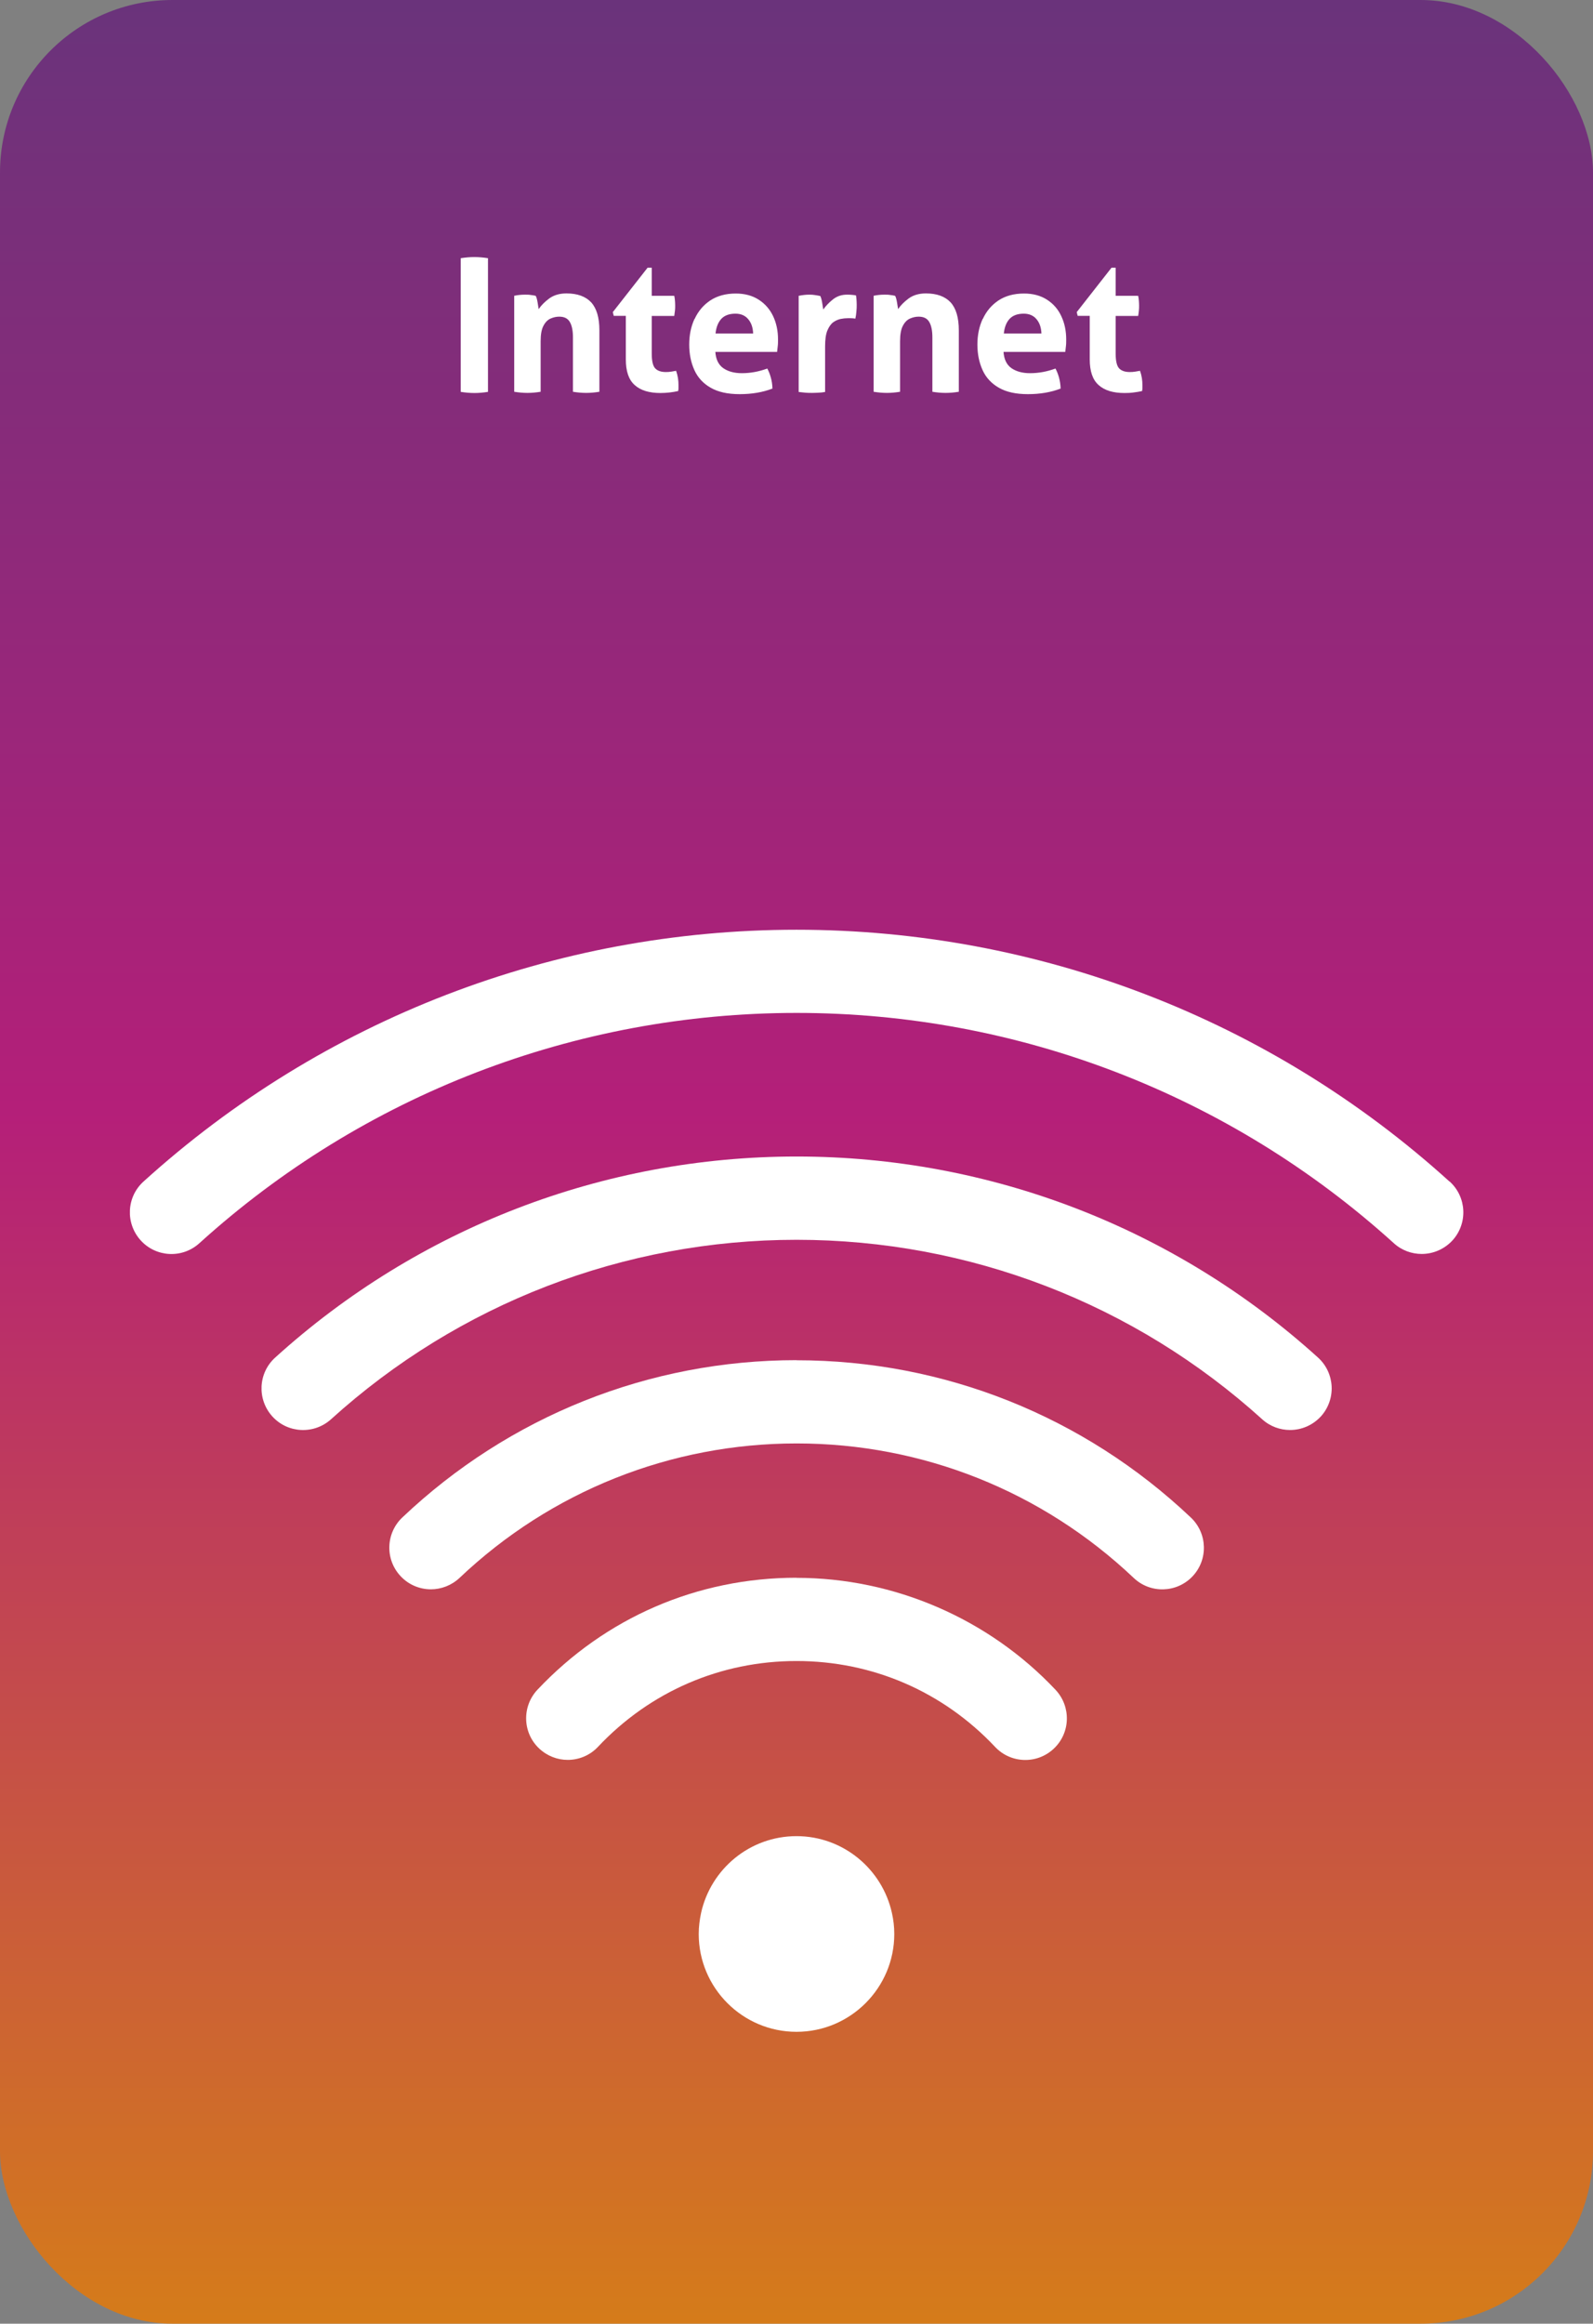
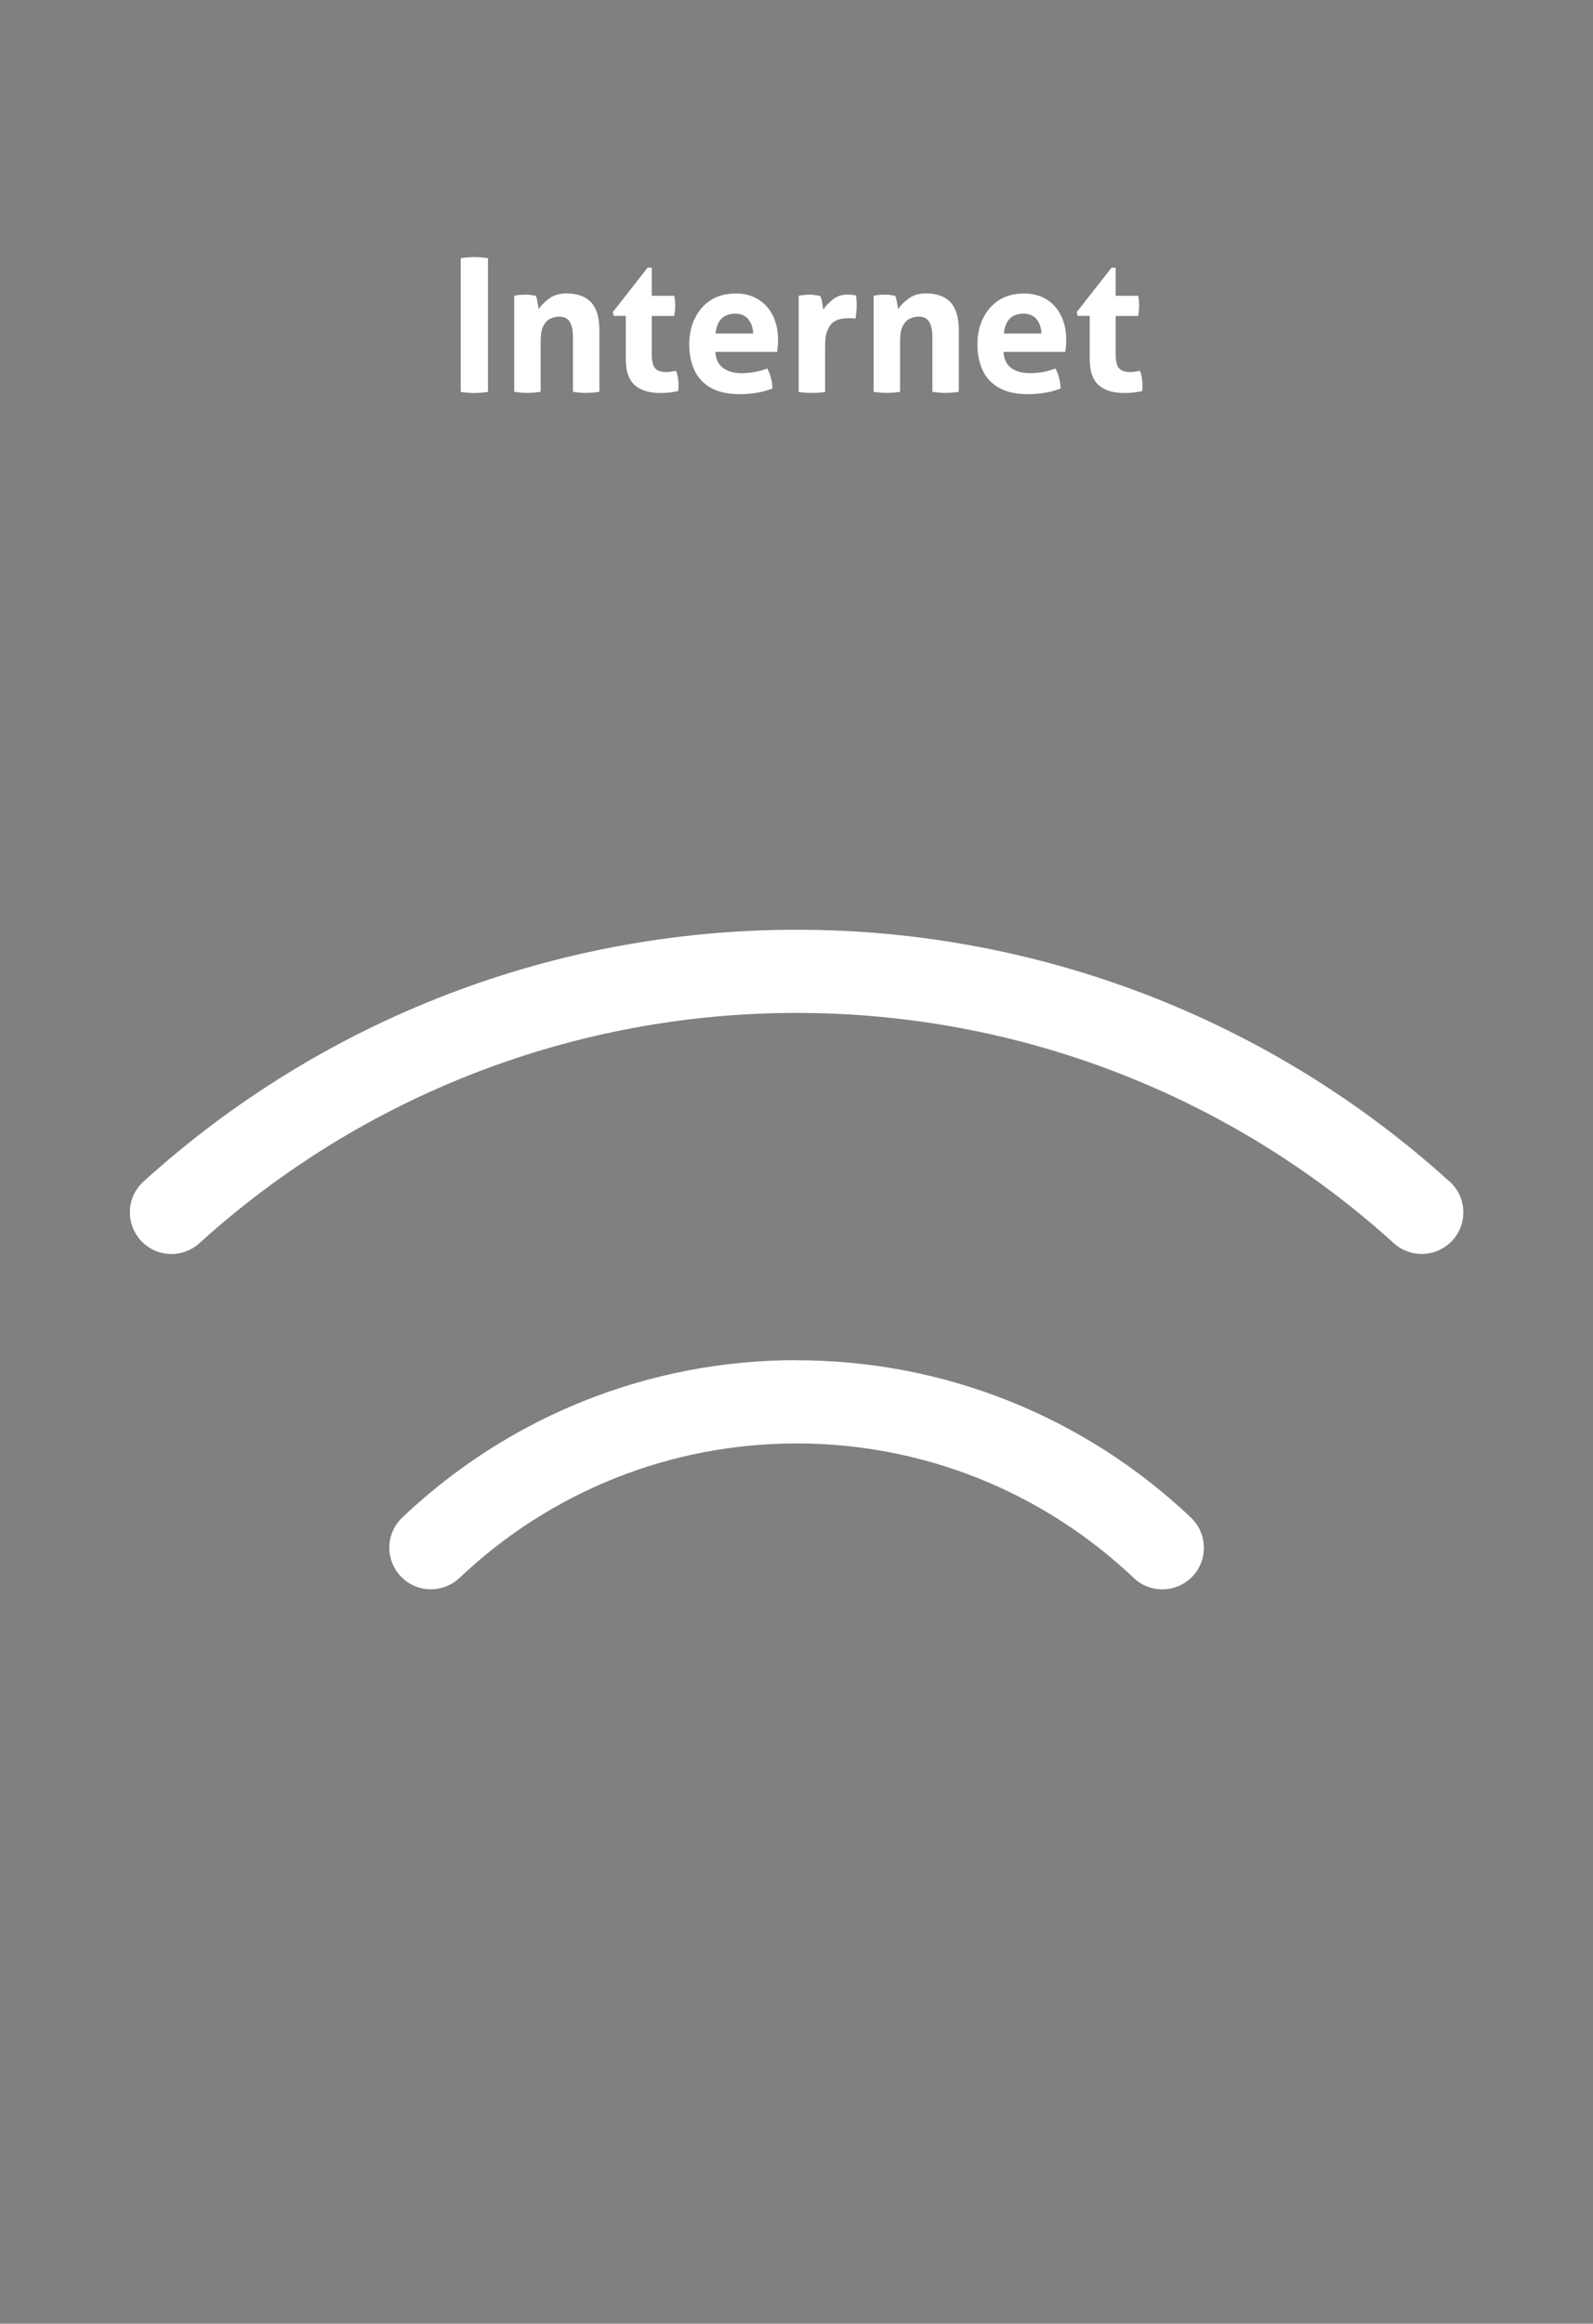
<svg xmlns="http://www.w3.org/2000/svg" viewBox="0 0 154.28 224.91">
  <rect x="0" y="0" width="154.28" height="224.91" fill="#808080" stroke="none" />
  <defs>
    <style>
      .cls-1 {
        fill: url(#Degradado_sin_nombre_15);
        mix-blend-mode: multiply;
        opacity: .85;
      }

      .cls-2 {
        isolation: isolate;
      }

      .cls-3 {
        fill: #fff;
      }
    </style>
    <linearGradient id="Degradado_sin_nombre_15" data-name="Degradado sin nombre 15" x1="77.14" y1="224.91" x2="77.14" y2="0" gradientUnits="userSpaceOnUse">
      <stop offset="0" stop-color="#e47b08" />
      <stop offset=".52" stop-color="#be0e78" />
      <stop offset="1" stop-color="#66267a" />
    </linearGradient>
  </defs>
  <g class="cls-2">
    <g id="Capa_2" data-name="Capa 2">
      <g id="Capa_1-2" data-name="Capa 1">
-         <rect class="cls-1" width="154.28" height="224.91" rx="16.7" ry="16.7" />
        <g>
          <path class="cls-3" d="M44.62,24.99c.46-.07.89-.11,1.31-.11.44,0,.89.04,1.33.11v12.94c-.44.07-.88.11-1.31.11s-.88-.04-1.33-.11v-12.94Z" />
          <path class="cls-3" d="M49.79,28.63c.17-.04.34-.06.5-.08.17-.02.35-.03.56-.03s.38,0,.54.03c.16.02.32.04.49.08.07.12.13.32.18.61s.08.52.11.68c.24-.36.58-.7,1.02-1.03.44-.32.99-.49,1.67-.49,1.06,0,1.85.29,2.39.86.53.58.8,1.48.8,2.72v5.94c-.43.07-.86.11-1.28.11s-.85-.04-1.28-.11v-5.26c0-.65-.1-1.15-.3-1.49-.2-.35-.54-.52-1.03-.52-.28,0-.55.06-.83.18-.28.12-.51.35-.69.69-.19.34-.28.85-.28,1.52v4.88c-.43.07-.86.11-1.28.11s-.85-.04-1.28-.11v-9.31Z" />
          <path class="cls-3" d="M62.71,25.91h.41v2.72h2.18c.04.18.06.34.07.49.01.14.02.29.02.45,0,.17,0,.33-.02.49s-.04.33-.07.52h-2.18v3.65c0,.73.12,1.21.35,1.44.23.23.57.34,1.02.34.18,0,.36-.01.53-.04.17-.03.33-.06.46-.08.08.23.14.46.18.71s.05.46.05.66c0,.13,0,.24,0,.33,0,.09-.02.18-.03.26-.28.06-.55.11-.84.14s-.57.05-.87.05c-1.09,0-1.93-.25-2.5-.77-.58-.51-.86-1.34-.86-2.49v-4.21h-1.17l-.09-.36,3.37-4.3Z" />
          <path class="cls-3" d="M67.28,30.86c.34-.74.85-1.34,1.51-1.78.67-.44,1.49-.67,2.47-.67.86,0,1.6.2,2.21.59.61.39,1.08.92,1.4,1.59.32.67.48,1.43.48,2.27,0,.23,0,.45-.03.67-.02.22-.04.4-.06.53h-5.98c.05.72.3,1.24.76,1.57.46.32,1.06.49,1.8.49.84,0,1.66-.15,2.47-.45.13.24.25.53.34.86.1.34.15.7.16,1.08-.94.36-1.99.54-3.17.54s-2.09-.21-2.81-.62-1.25-.98-1.58-1.71c-.33-.73-.5-1.55-.5-2.47s.17-1.74.51-2.48ZM72.46,30.89c-.29-.35-.71-.53-1.23-.53-.6,0-1.06.17-1.37.5-.31.34-.5.81-.56,1.42h3.64c-.02-.58-.18-1.04-.48-1.39Z" />
          <path class="cls-3" d="M77.36,28.63c.18-.04.35-.06.51-.08.16-.02.34-.03.53-.03.18,0,.36.01.53.04s.34.05.51.09c.07.12.13.33.18.62s.08.53.11.69c.25-.36.57-.69.95-.99.38-.3.83-.45,1.35-.45.17,0,.32,0,.47.02.14.01.28.03.4.05.02.12.04.26.05.41.01.16.02.32.02.49,0,.2,0,.43-.03.67-.02.24-.05.47-.1.68-.13-.02-.28-.04-.44-.04h-.3c-.21,0-.43.02-.68.07s-.49.16-.72.32c-.23.17-.42.44-.57.8s-.22.87-.22,1.52v4.43c-.22.04-.43.06-.65.07s-.43.02-.63.02-.41,0-.62-.02-.43-.04-.66-.07v-9.32Z" />
          <path class="cls-3" d="M84.6,28.63c.17-.04.34-.06.5-.08.17-.02.35-.03.56-.03s.38,0,.54.03c.16.02.32.04.49.08.07.12.13.32.18.61s.08.52.11.68c.24-.36.58-.7,1.02-1.03.44-.32.99-.49,1.67-.49,1.06,0,1.85.29,2.39.86.53.58.8,1.48.8,2.72v5.94c-.43.07-.86.11-1.28.11s-.85-.04-1.28-.11v-5.26c0-.65-.1-1.15-.3-1.49-.2-.35-.54-.52-1.03-.52-.28,0-.55.06-.83.18-.28.12-.51.35-.69.69-.19.34-.28.85-.28,1.52v4.88c-.43.07-.86.11-1.28.11s-.85-.04-1.28-.11v-9.31Z" />
          <path class="cls-3" d="M95.19,30.86c.34-.74.85-1.34,1.51-1.78.67-.44,1.49-.67,2.48-.67.86,0,1.6.2,2.21.59.61.39,1.08.92,1.39,1.59.32.67.48,1.43.48,2.27,0,.23,0,.45-.03.67-.02.22-.04.4-.06.53h-5.98c.05.72.3,1.24.76,1.57.46.32,1.06.49,1.8.49.84,0,1.66-.15,2.47-.45.13.24.25.53.34.86s.15.7.16,1.08c-.94.36-1.99.54-3.17.54s-2.09-.21-2.81-.62c-.72-.41-1.25-.98-1.58-1.71-.33-.73-.5-1.55-.5-2.47s.17-1.74.51-2.48ZM100.38,30.89c-.29-.35-.71-.53-1.23-.53-.6,0-1.06.17-1.37.5s-.5.81-.56,1.42h3.64c-.02-.58-.18-1.04-.48-1.39Z" />
          <path class="cls-3" d="M107.64,25.91h.41v2.72h2.18c.04.18.06.34.07.49.01.14.02.29.02.45,0,.17,0,.33-.02.49-.01.16-.04.33-.07.52h-2.18v3.65c0,.73.12,1.21.35,1.44.23.23.57.34,1.02.34.18,0,.36-.01.53-.04s.33-.06.46-.08c.08.23.14.46.18.71.04.25.05.46.05.66,0,.13,0,.24,0,.33,0,.09-.02.18-.03.26-.28.06-.56.11-.84.14-.28.04-.57.05-.87.05-1.09,0-1.93-.25-2.5-.77-.58-.51-.86-1.34-.86-2.49v-4.21h-1.17l-.09-.36,3.37-4.3Z" />
        </g>
        <g>
-           <path class="cls-3" d="M77.14,111.94c-18.7,0-36.64,6.91-50.49,19.46-1.65,1.49-1.77,4.04-.28,5.69,1.49,1.65,4.04,1.77,5.69.28,12.37-11.2,28.38-17.37,45.09-17.37s32.71,6.17,45.09,17.37c.77.7,1.74,1.04,2.7,1.04,1.1,0,2.19-.45,2.99-1.32,1.49-1.65,1.37-4.19-.28-5.69-13.86-12.55-31.79-19.46-50.49-19.46" />
          <path class="cls-3" d="M77.14,131.65c-14.26,0-27.82,5.41-38.18,15.23-1.61,1.53-1.68,4.08-.15,5.69.79.84,1.86,1.26,2.92,1.26.99,0,1.99-.37,2.77-1.1,8.86-8.4,20.46-13.02,32.65-13.02s23.78,4.62,32.65,13.02c1.61,1.53,4.16,1.46,5.69-.15,1.53-1.61,1.46-4.16-.15-5.69-10.37-9.82-23.93-15.23-38.19-15.23" />
-           <path class="cls-3" d="M77.14,152.71c-9.59,0-18.5,3.85-25.09,10.84-1.52,1.62-1.45,4.17.17,5.69.78.73,1.77,1.1,2.76,1.1,1.07,0,2.14-.42,2.93-1.26,5.05-5.36,11.88-8.31,19.23-8.31s14.18,2.95,19.23,8.31c1.52,1.62,4.07,1.7,5.69.17,1.62-1.52,1.69-4.07.17-5.69-6.49-6.89-15.64-10.84-25.09-10.84" />
-           <path class="cls-3" d="M77.14,177.72c-4.52,0-8.3,3.18-9.24,7.43-.14.66-.23,1.34-.23,2.04,0,5.22,4.25,9.47,9.47,9.47h0c5.22,0,9.47-4.25,9.47-9.47,0-.7-.08-1.38-.23-2.04-.94-4.24-4.72-7.43-9.24-7.43" />
          <path class="cls-3" d="M140.38,114.36c-17.35-15.72-39.82-24.37-63.24-24.37s-45.89,8.65-63.24,24.37c-1.65,1.49-1.77,4.04-.28,5.69,1.49,1.65,4.04,1.78,5.69.28,15.87-14.37,36.41-22.29,57.84-22.29s41.97,7.92,57.84,22.29c.77.7,1.74,1.04,2.7,1.04,1.1,0,2.19-.45,2.99-1.32,1.49-1.65,1.37-4.19-.28-5.69" />
        </g>
      </g>
    </g>
  </g>
</svg>